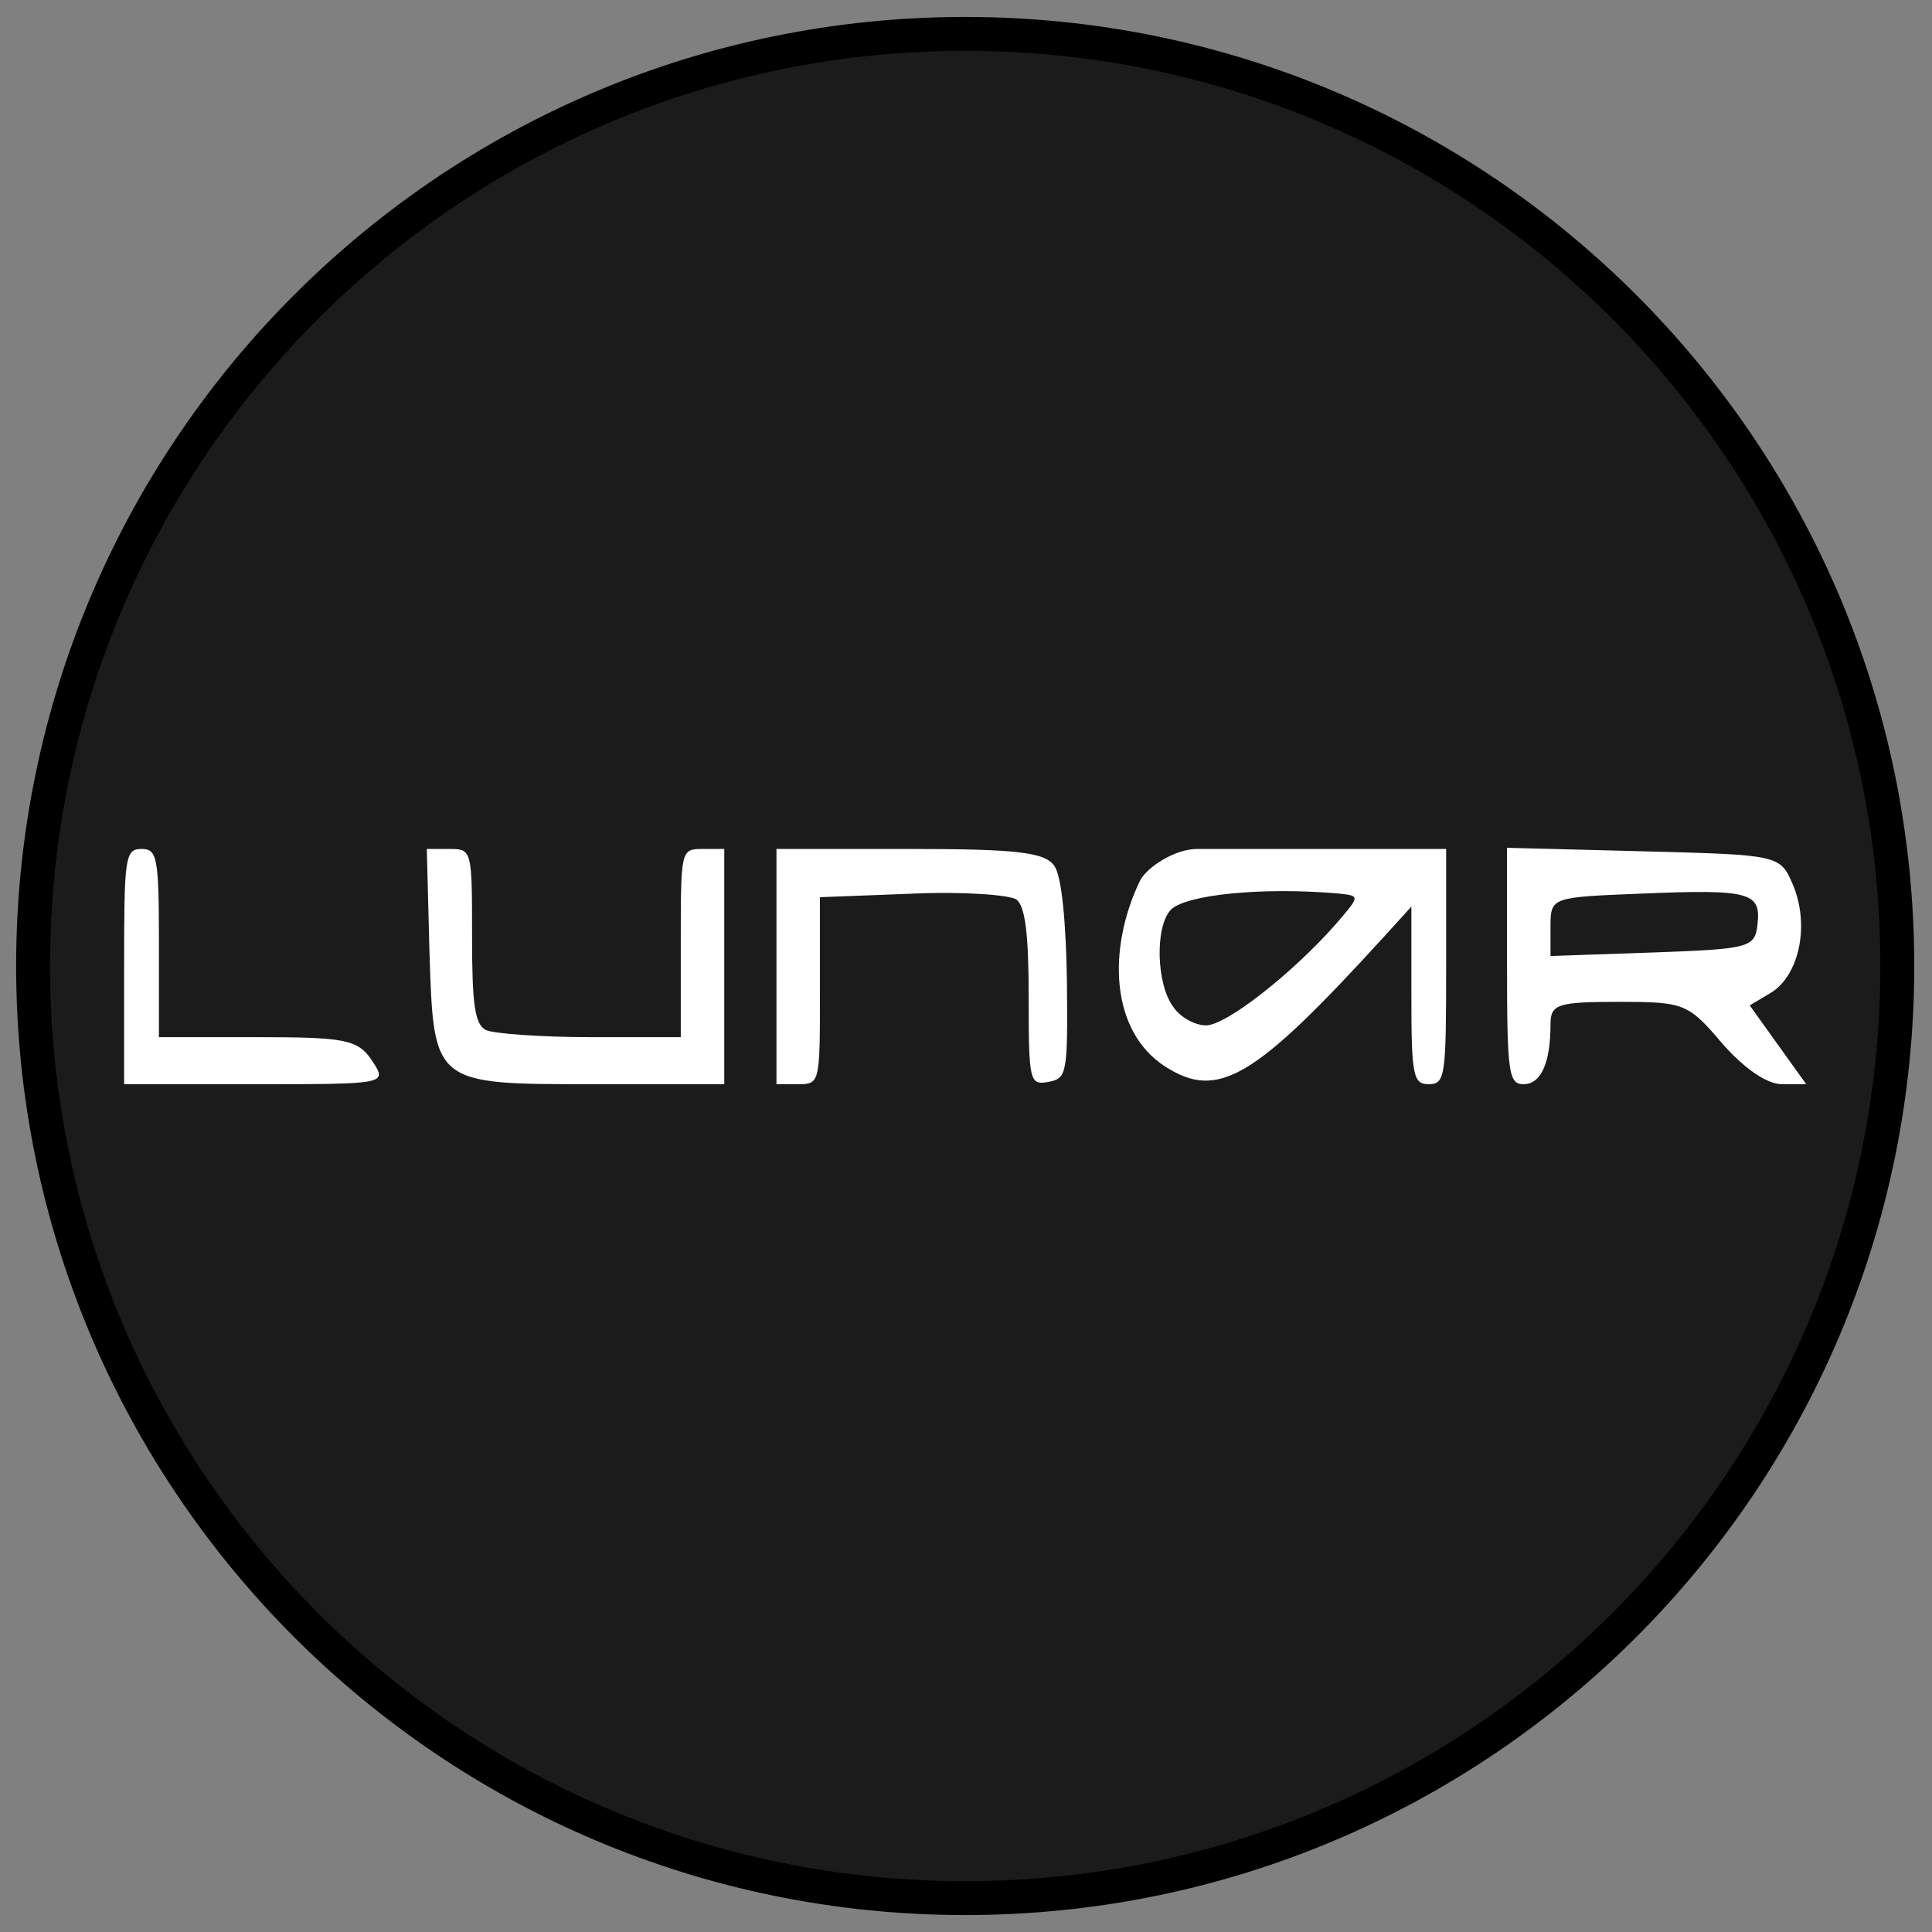
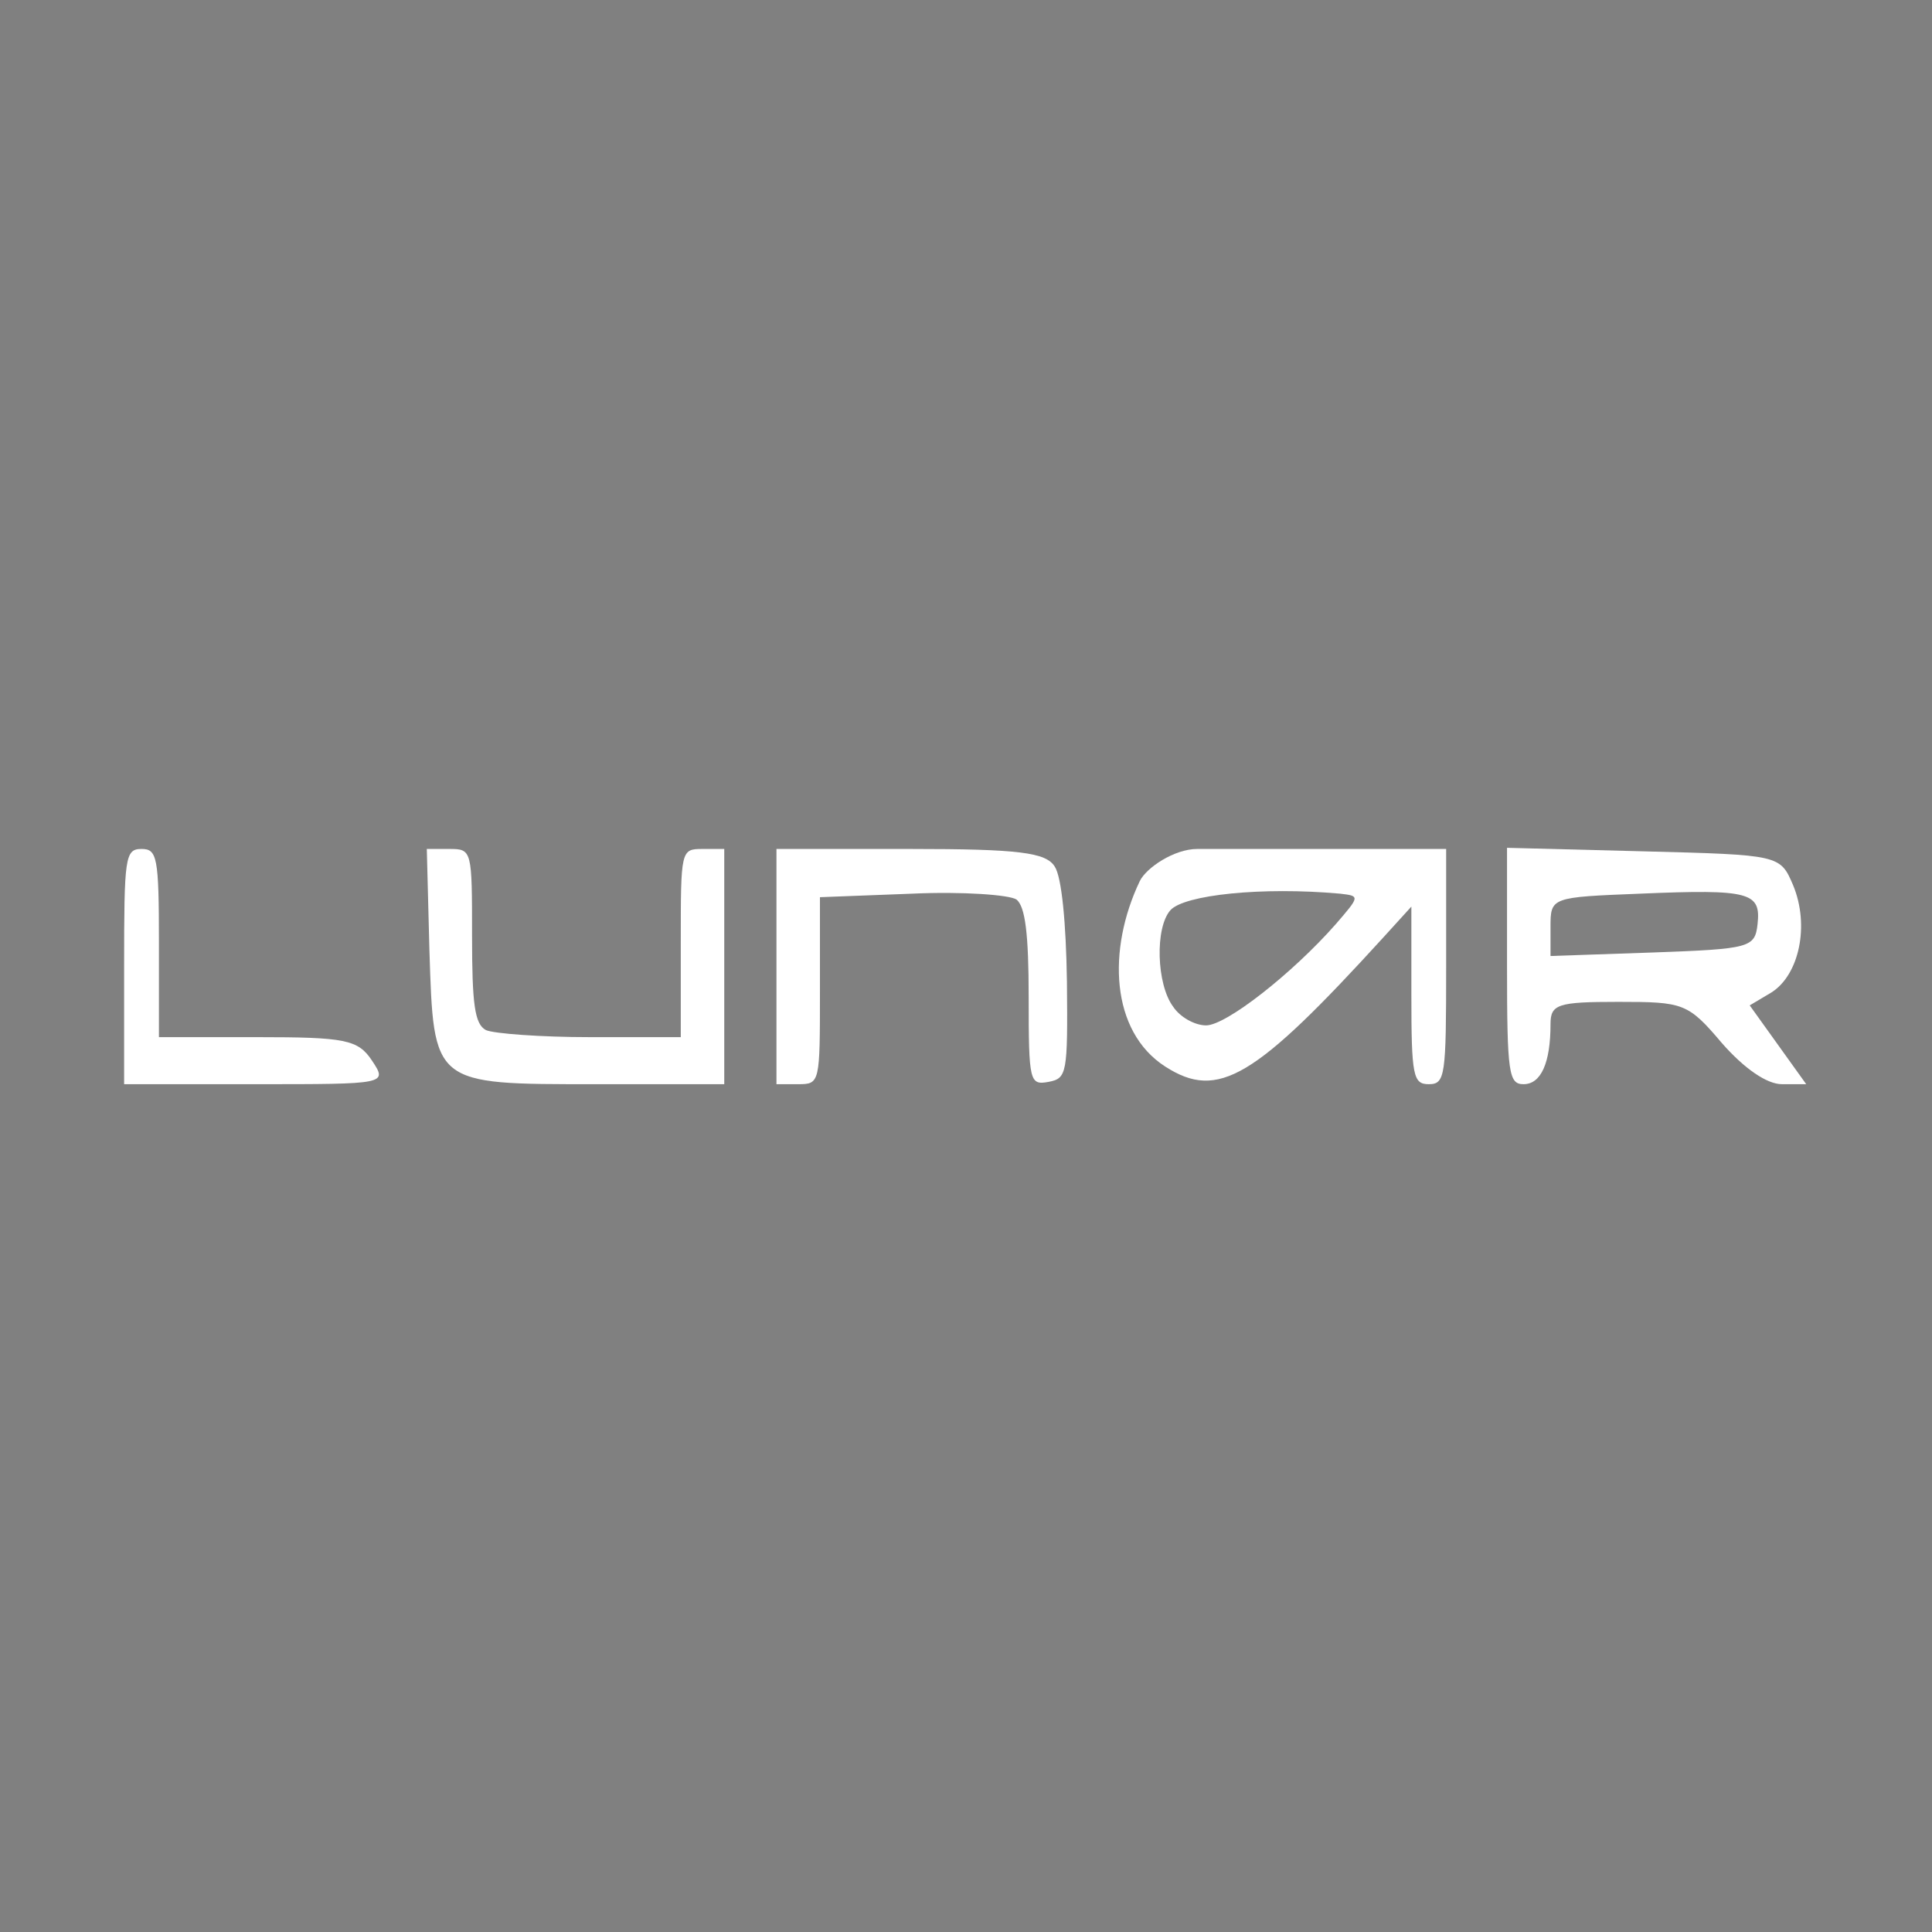
<svg xmlns="http://www.w3.org/2000/svg" width="57" height="57" viewBox="0 0 57 57" fill="none">
  <rect x="0" y="0" width="57" height="57" fill="#808080" stroke="none" />
  <g clip-path="url(#clip0_273_204)">
-     <path d="M28.476 1C43.664 1 55.976 13.312 55.976 28.5C55.976 43.688 43.664 56 28.476 56C13.288 56 0.976 43.688 0.976 28.5C0.976 13.312 13.288 1 28.476 1Z" fill="#1B1B1B" stroke="black" />
    <path d="M3.662 28.517V31.987H7.563C11.412 31.987 11.438 31.987 10.976 31.293C10.565 30.669 10.18 30.599 7.588 30.599H4.689V27.823C4.689 25.29 4.638 25.047 4.176 25.047C3.688 25.047 3.662 25.29 3.662 28.517Z" fill="white" />
    <path d="M12.669 28.031C12.798 32.022 12.746 31.987 17.57 31.987H21.368V28.517V25.047H20.727C20.085 25.047 20.085 25.082 20.085 27.823V30.599H17.416C15.954 30.599 14.568 30.495 14.337 30.391C14.004 30.217 13.927 29.628 13.927 27.615C13.927 25.082 13.927 25.047 13.259 25.047H12.592L12.669 28.031Z" fill="white" />
    <path d="M22.908 28.517V31.987H23.549C24.191 31.987 24.191 31.952 24.191 29.246V26.47L26.911 26.366C28.399 26.297 29.785 26.401 29.99 26.539C30.247 26.747 30.349 27.546 30.349 29.419C30.349 31.918 30.375 32.022 30.939 31.918C31.478 31.814 31.504 31.675 31.478 28.968C31.453 27.233 31.324 25.88 31.119 25.568C30.862 25.151 30.067 25.047 26.859 25.047H22.908V28.517Z" fill="white" />
    <path d="M33.626 25.998C32.666 28.011 32.761 30.426 34.378 31.467C35.943 32.473 37.021 31.814 40.819 27.65L41.64 26.747V29.35C41.64 31.744 41.691 31.987 42.153 31.987C42.641 31.987 42.666 31.744 42.666 28.517V25.047H38.535C38.535 25.047 36.822 25.047 35.323 25.047C34.641 25.047 33.813 25.605 33.626 25.998ZM39.536 26.366C40.126 26.435 40.126 26.435 39.407 27.268C38.124 28.725 36.174 30.252 35.584 30.252C35.25 30.252 34.814 30.009 34.609 29.697C34.121 29.038 34.07 27.372 34.532 26.852C34.942 26.401 37.226 26.158 39.536 26.366Z" fill="white" />
    <path d="M44.462 28.517C44.462 31.675 44.514 31.987 44.95 31.987C45.463 31.987 45.745 31.363 45.745 30.217C45.745 29.628 45.951 29.558 47.747 29.558C49.671 29.558 49.8 29.593 50.8 30.773C51.468 31.536 52.135 31.987 52.571 31.987H53.289L52.468 30.842L51.622 29.662L52.263 29.28C53.084 28.76 53.392 27.303 52.905 26.123C52.52 25.221 52.52 25.221 48.491 25.117L44.462 25.013V28.517ZM51.853 27.268C51.776 27.962 51.622 27.997 48.773 28.101L45.745 28.205V27.337C45.745 26.47 45.771 26.47 48.388 26.366C51.647 26.227 51.955 26.331 51.853 27.268Z" fill="white" />
  </g>
  <defs>
    <clipPath id="clip0_273_204">
      <rect width="56" height="56" fill="white" transform="translate(0.476 0.5)" />
    </clipPath>
  </defs>
</svg>